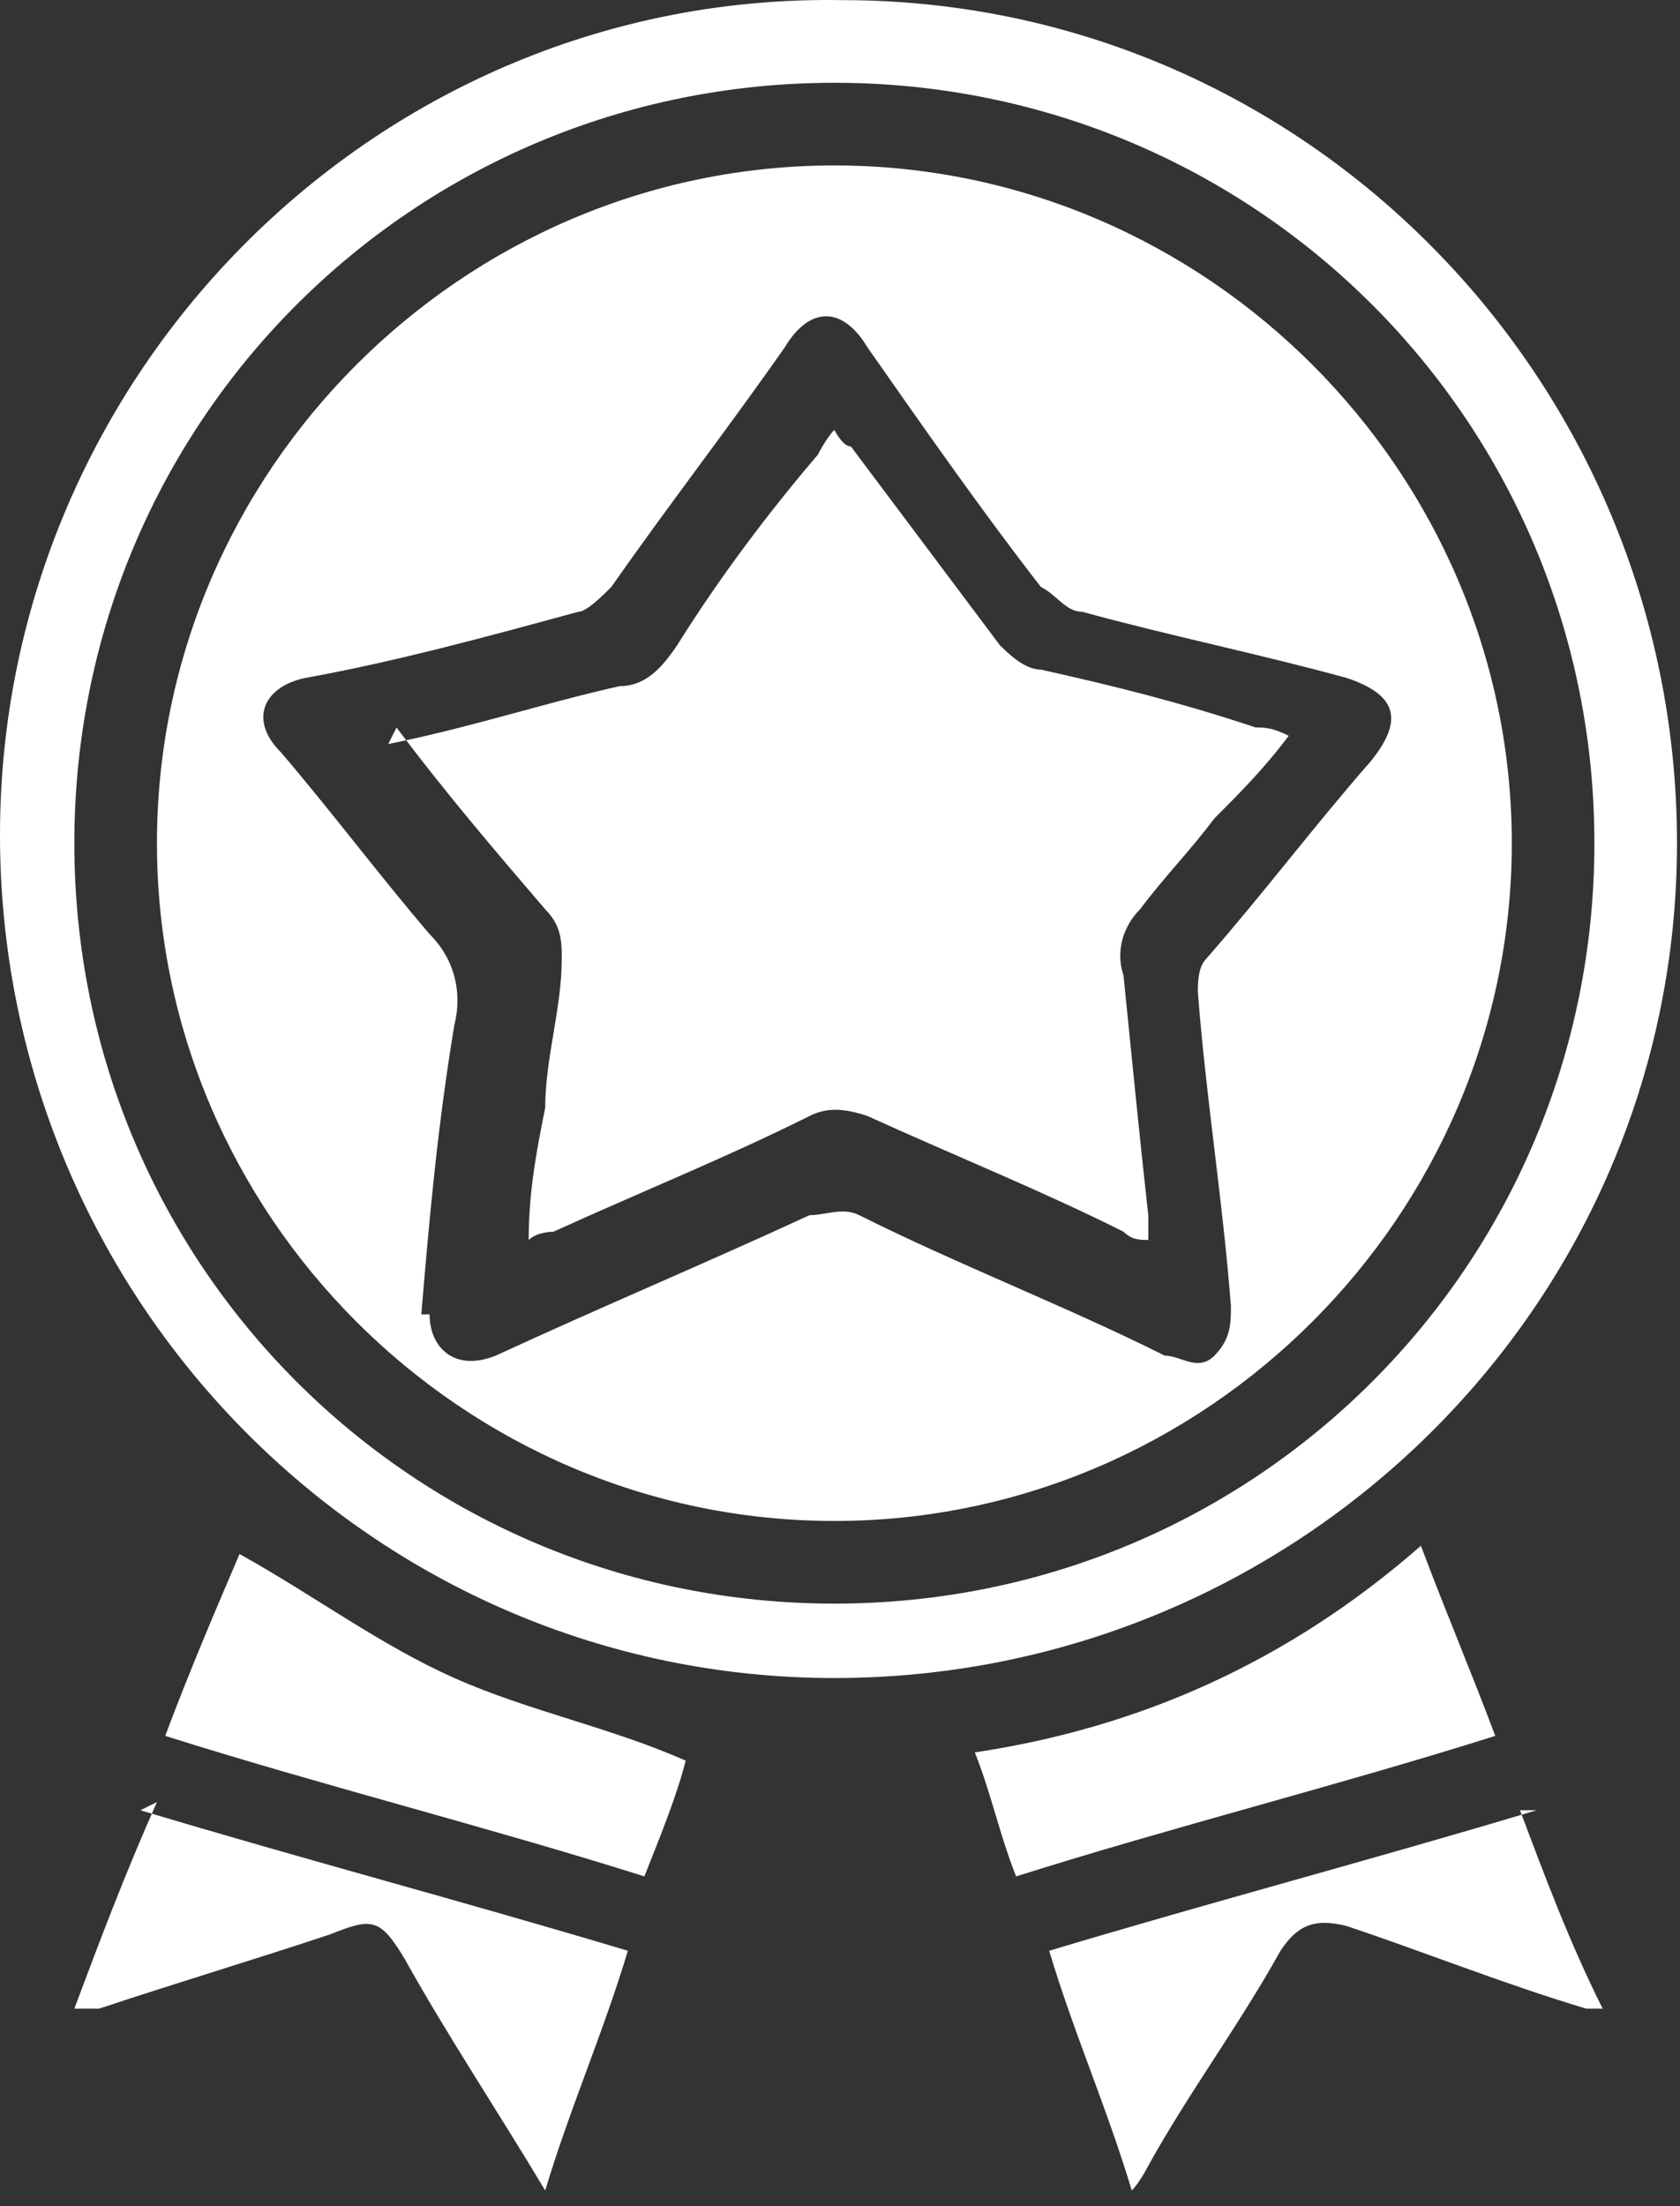
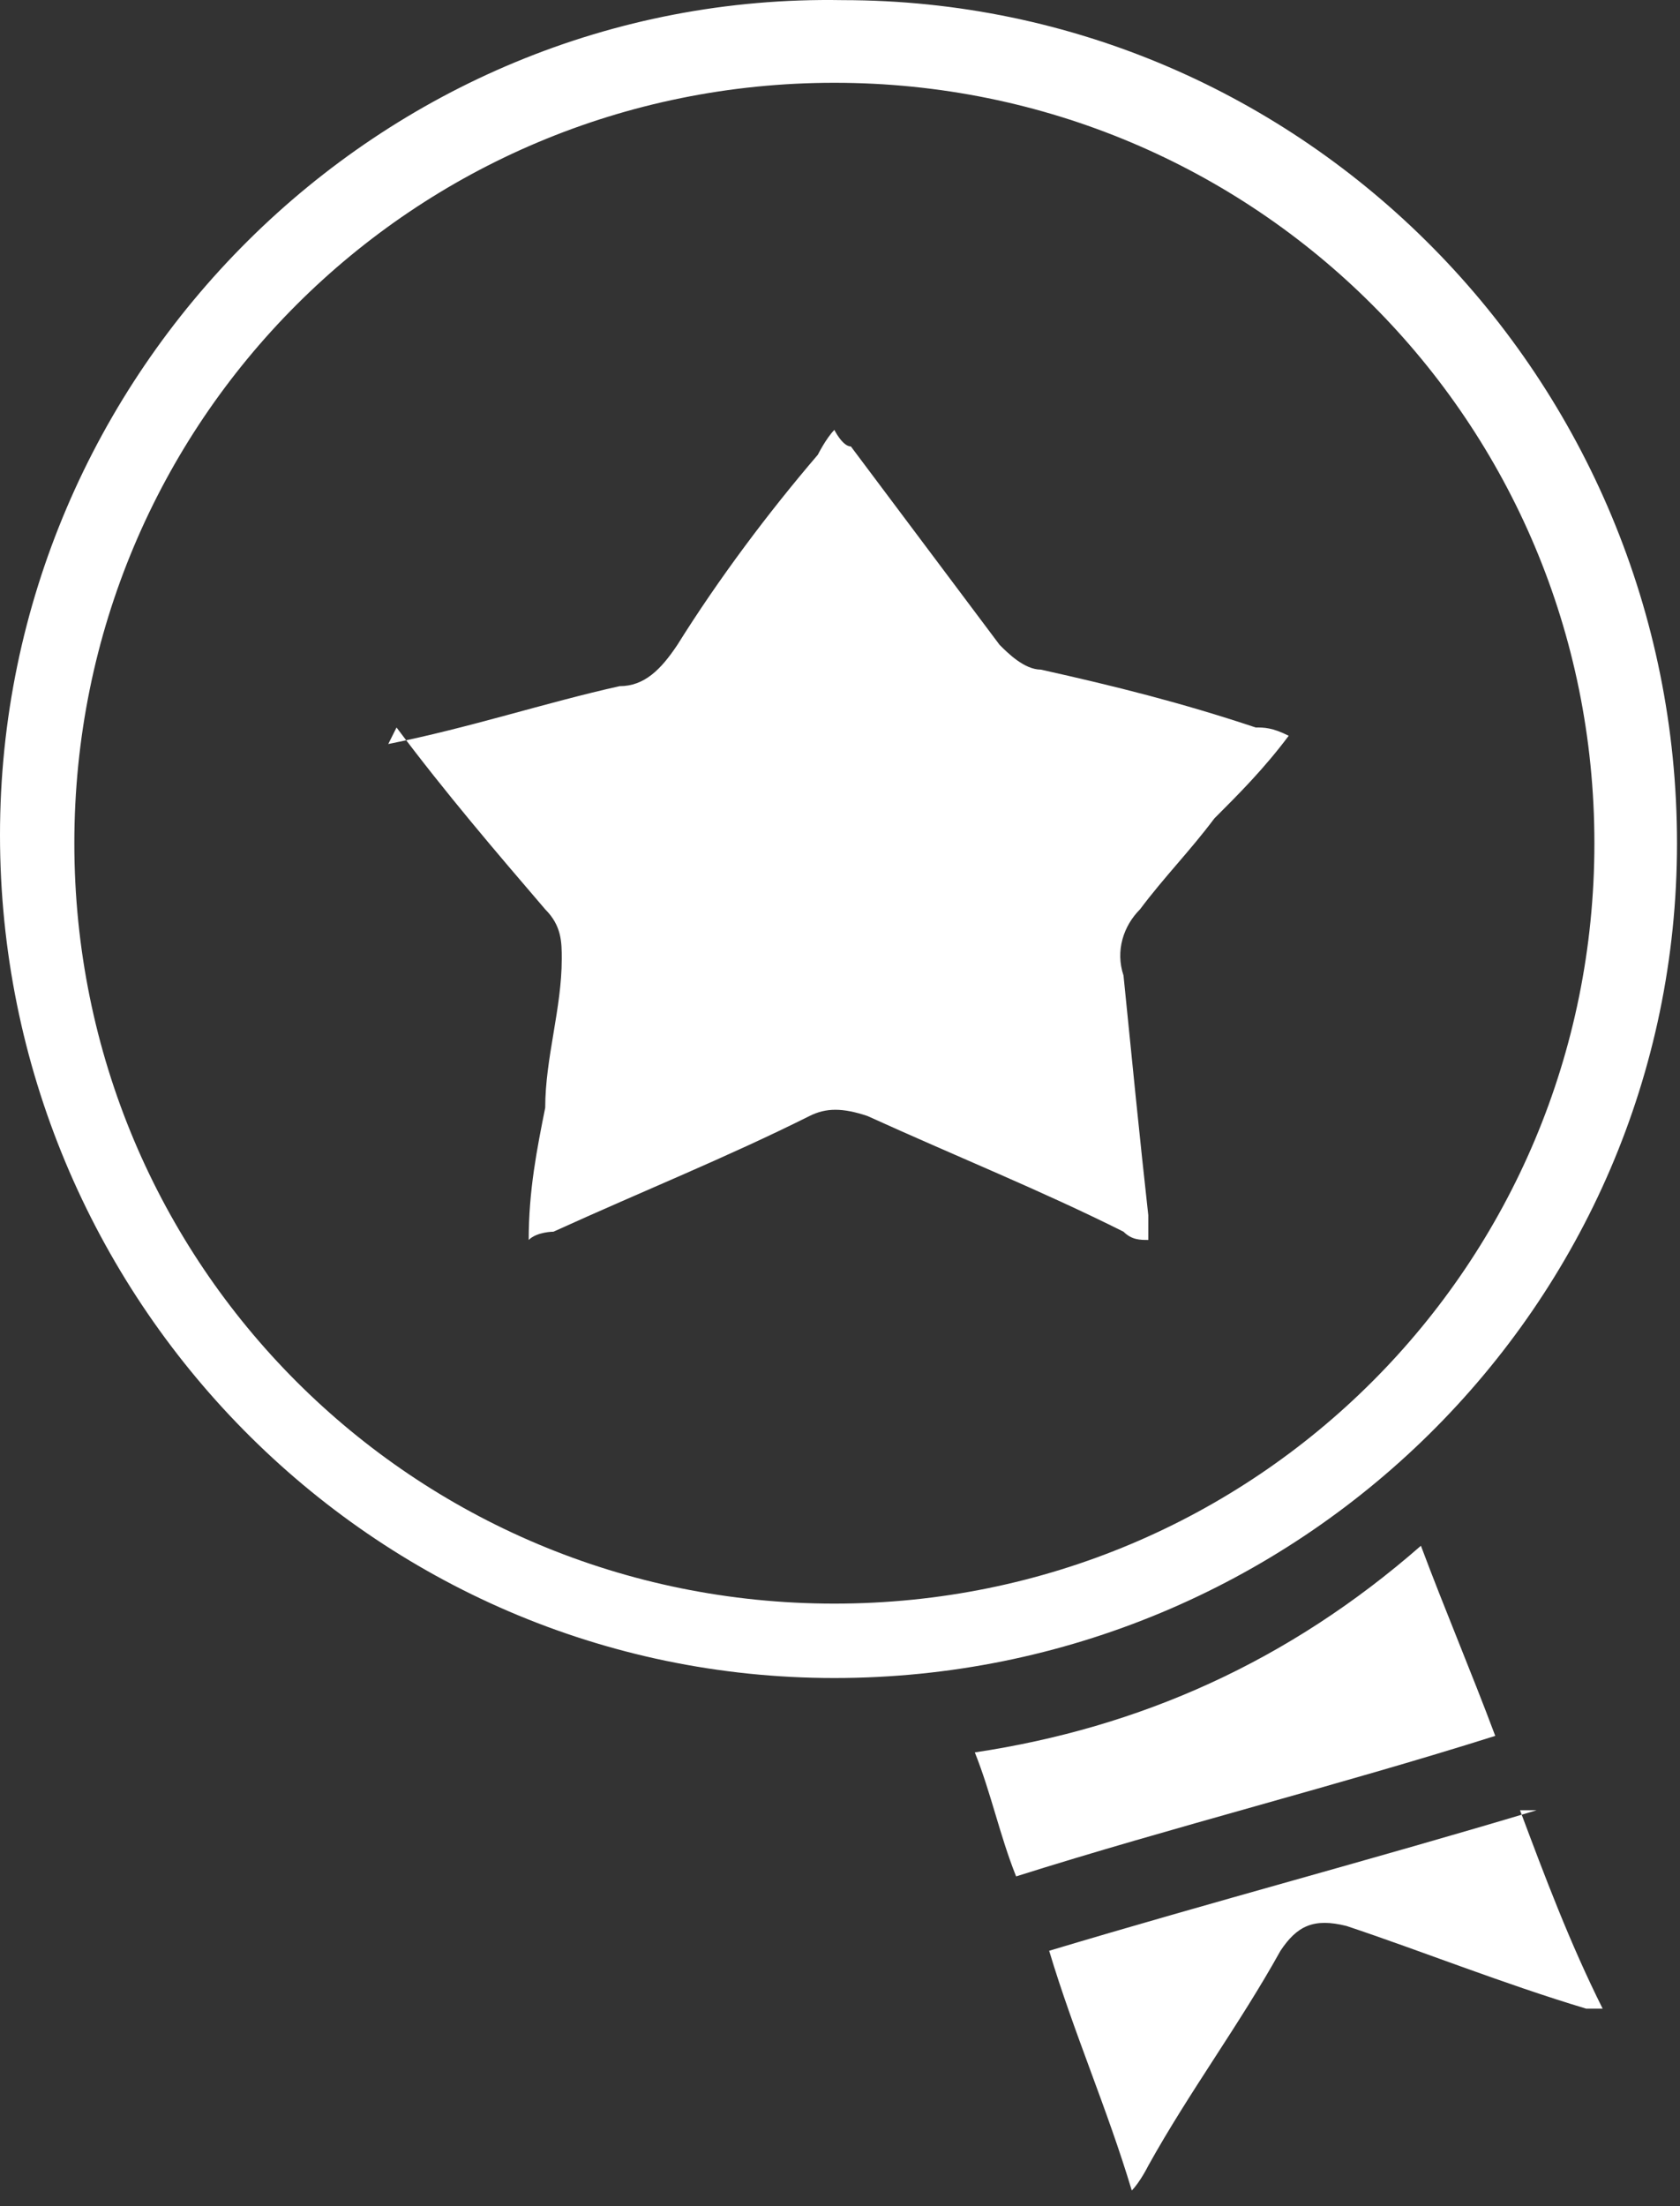
<svg xmlns="http://www.w3.org/2000/svg" width="64" height="84" viewBox="0 0 64 84" fill="none">
  <rect x="0" y="0" width="64" height="84" fill="#333333" stroke="none" />
  <path d="M31.785 63.891C14.162 63.891 0 49.414 0 31.791C0 14.167 14.477 -0.31 32.1 0.005C49.724 0.005 63.886 14.482 63.886 32.105C63.886 49.729 49.409 63.891 31.785 63.891ZM2.832 32.105C2.832 48.155 15.735 61.058 31.785 61.058C47.836 61.058 60.739 48.155 60.739 32.105C60.739 16.055 47.836 3.152 31.785 3.152C15.735 3.152 2.832 16.055 2.832 32.105Z" fill="white" />
-   <path d="M9.126 59.17C11.959 60.744 14.476 62.632 17.309 63.891C20.141 65.15 23.288 65.779 26.121 67.038C25.806 68.297 25.176 69.87 24.547 71.444C18.568 69.556 12.273 67.982 6.294 66.094C7.238 63.576 8.182 61.373 9.126 59.17Z" fill="white" />
  <path d="M54.13 58.855C55.074 61.373 56.018 63.576 56.962 66.094C50.983 67.982 44.689 69.555 38.709 71.444C38.08 69.87 37.765 68.297 37.136 66.723C43.43 65.779 49.095 63.261 54.13 58.855Z" fill="white" />
-   <path d="M5.35 68.926C11.644 70.814 17.623 72.388 23.918 74.276C22.973 77.423 21.715 80.256 20.77 83.403C18.882 80.256 16.994 77.423 15.42 74.591C14.476 73.017 14.162 73.017 12.588 73.647C9.756 74.591 6.609 75.535 3.776 76.479C3.776 76.479 3.147 76.479 2.832 76.479C3.776 73.962 4.72 71.444 5.979 68.612L5.35 68.926Z" fill="white" />
  <path d="M57.906 68.926C58.85 71.444 59.794 73.962 61.053 76.479C60.739 76.479 60.424 76.479 60.424 76.479C57.277 75.535 54.13 74.276 51.297 73.332C50.038 73.017 49.409 73.332 48.78 74.276C47.206 77.109 45.318 79.626 43.744 82.459C43.744 82.459 43.43 83.088 43.115 83.403C42.171 80.256 40.912 77.423 39.968 74.276C46.262 72.388 52.241 70.814 58.535 68.926H57.906Z" fill="white" />
-   <path d="M31.786 6.299C45.947 6.299 57.592 17.944 57.592 32.105C57.592 46.267 45.947 57.911 31.786 57.911C17.624 57.911 5.979 46.267 5.979 32.105C5.979 17.944 17.624 6.299 31.786 6.299ZM16.365 50.044C16.365 51.303 17.309 52.247 18.883 51.617C22.974 49.729 26.75 48.155 30.841 46.267C31.471 46.267 32.1 45.953 32.73 46.267C36.506 48.155 40.597 49.729 44.374 51.617C45.003 51.617 45.633 52.247 46.262 51.617C46.892 50.988 46.892 50.358 46.892 49.729C46.577 45.638 45.947 41.861 45.633 37.77C45.633 37.455 45.633 36.826 45.947 36.511C48.15 33.994 50.039 31.476 52.242 28.958C53.5 27.385 53.186 26.441 51.297 25.811C47.836 24.867 44.689 24.238 41.227 23.294C40.597 23.294 40.283 22.664 39.653 22.349C37.45 19.517 35.247 16.37 33.044 13.223C32.1 11.649 30.841 11.649 29.897 13.223C27.694 16.37 25.491 19.202 23.288 22.349C22.974 22.664 22.344 23.294 22.03 23.294C18.568 24.238 15.106 25.182 11.644 25.811C10.071 26.126 9.441 27.385 10.7 28.643C12.588 30.846 14.477 33.364 16.365 35.567C17.309 36.511 17.624 37.77 17.309 39.029C16.68 42.805 16.365 46.267 16.05 50.044H16.365Z" fill="white" />
  <path d="M14.791 28.329C17.938 27.699 20.77 26.755 23.603 26.126C24.547 26.126 25.176 25.496 25.806 24.552C27.379 22.035 29.268 19.517 31.156 17.314C31.156 17.314 31.471 16.685 31.785 16.37C31.785 16.37 32.1 16.999 32.415 16.999C34.303 19.517 36.191 22.035 38.079 24.552C38.394 24.867 39.023 25.496 39.653 25.496C42.485 26.126 45.003 26.755 47.835 27.699C48.15 27.699 48.465 27.699 49.094 28.014C48.15 29.273 47.206 30.217 46.262 31.161C45.318 32.42 44.374 33.364 43.429 34.623C42.8 35.252 42.485 36.197 42.8 37.141C43.115 40.288 43.429 43.435 43.744 46.267C43.744 46.267 43.744 46.897 43.744 47.211C43.429 47.211 43.115 47.211 42.8 46.897C39.653 45.323 36.506 44.064 33.044 42.491C32.1 42.176 31.471 42.176 30.841 42.491C27.694 44.064 24.547 45.323 21.085 46.897C21.085 46.897 20.456 46.897 20.141 47.211C20.141 45.323 20.456 43.749 20.77 42.176C20.77 40.288 21.4 38.399 21.4 36.511C21.4 35.882 21.4 35.252 20.77 34.623C18.882 32.42 16.994 30.217 15.106 27.699L14.791 28.329Z" fill="white" />
</svg>